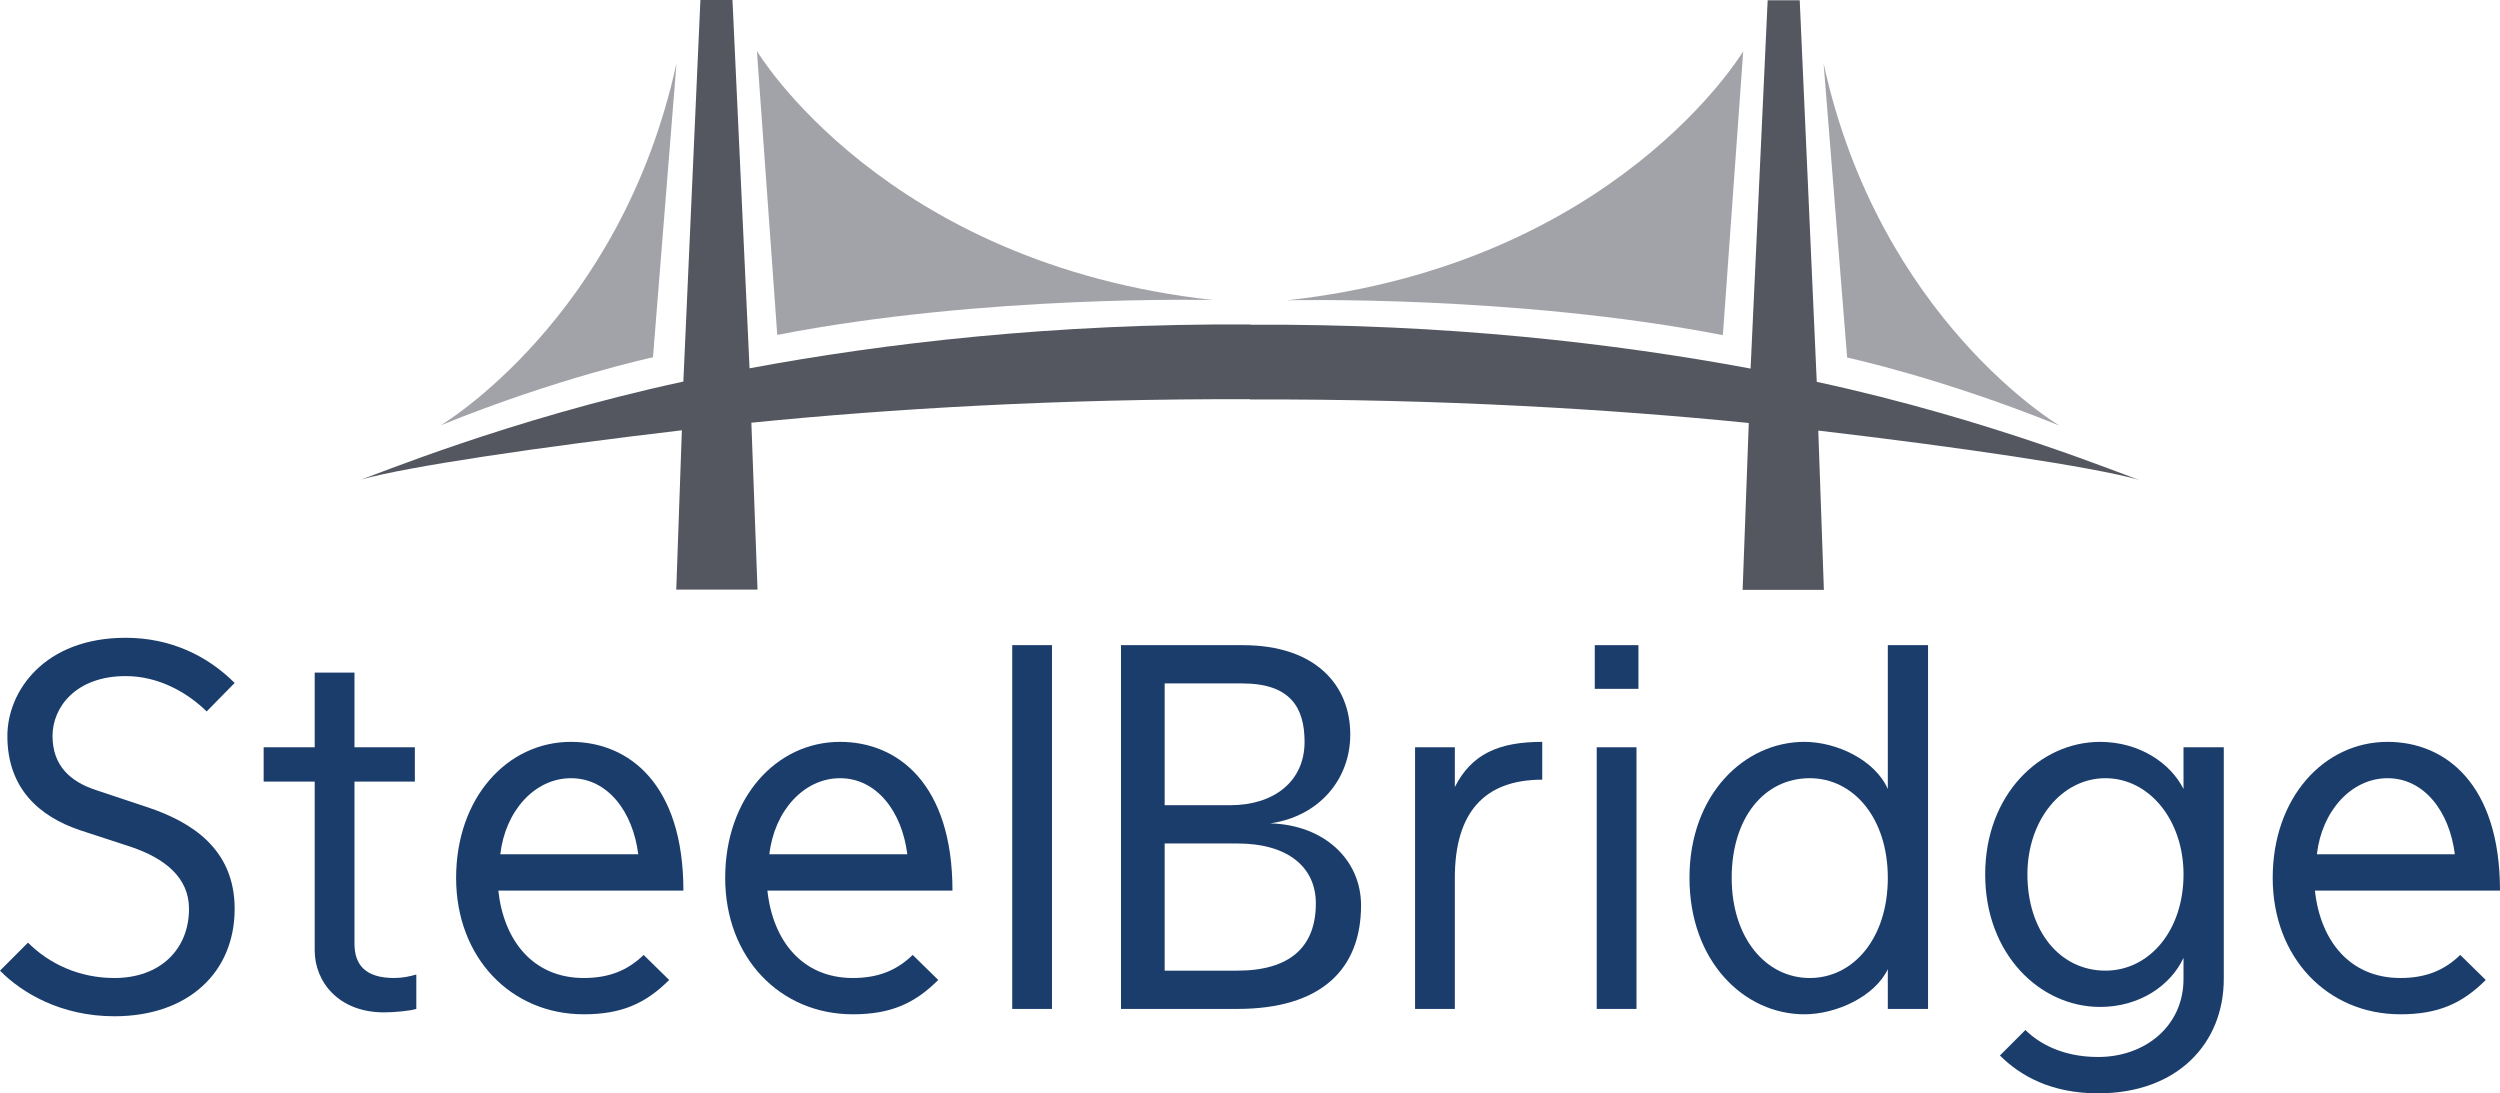
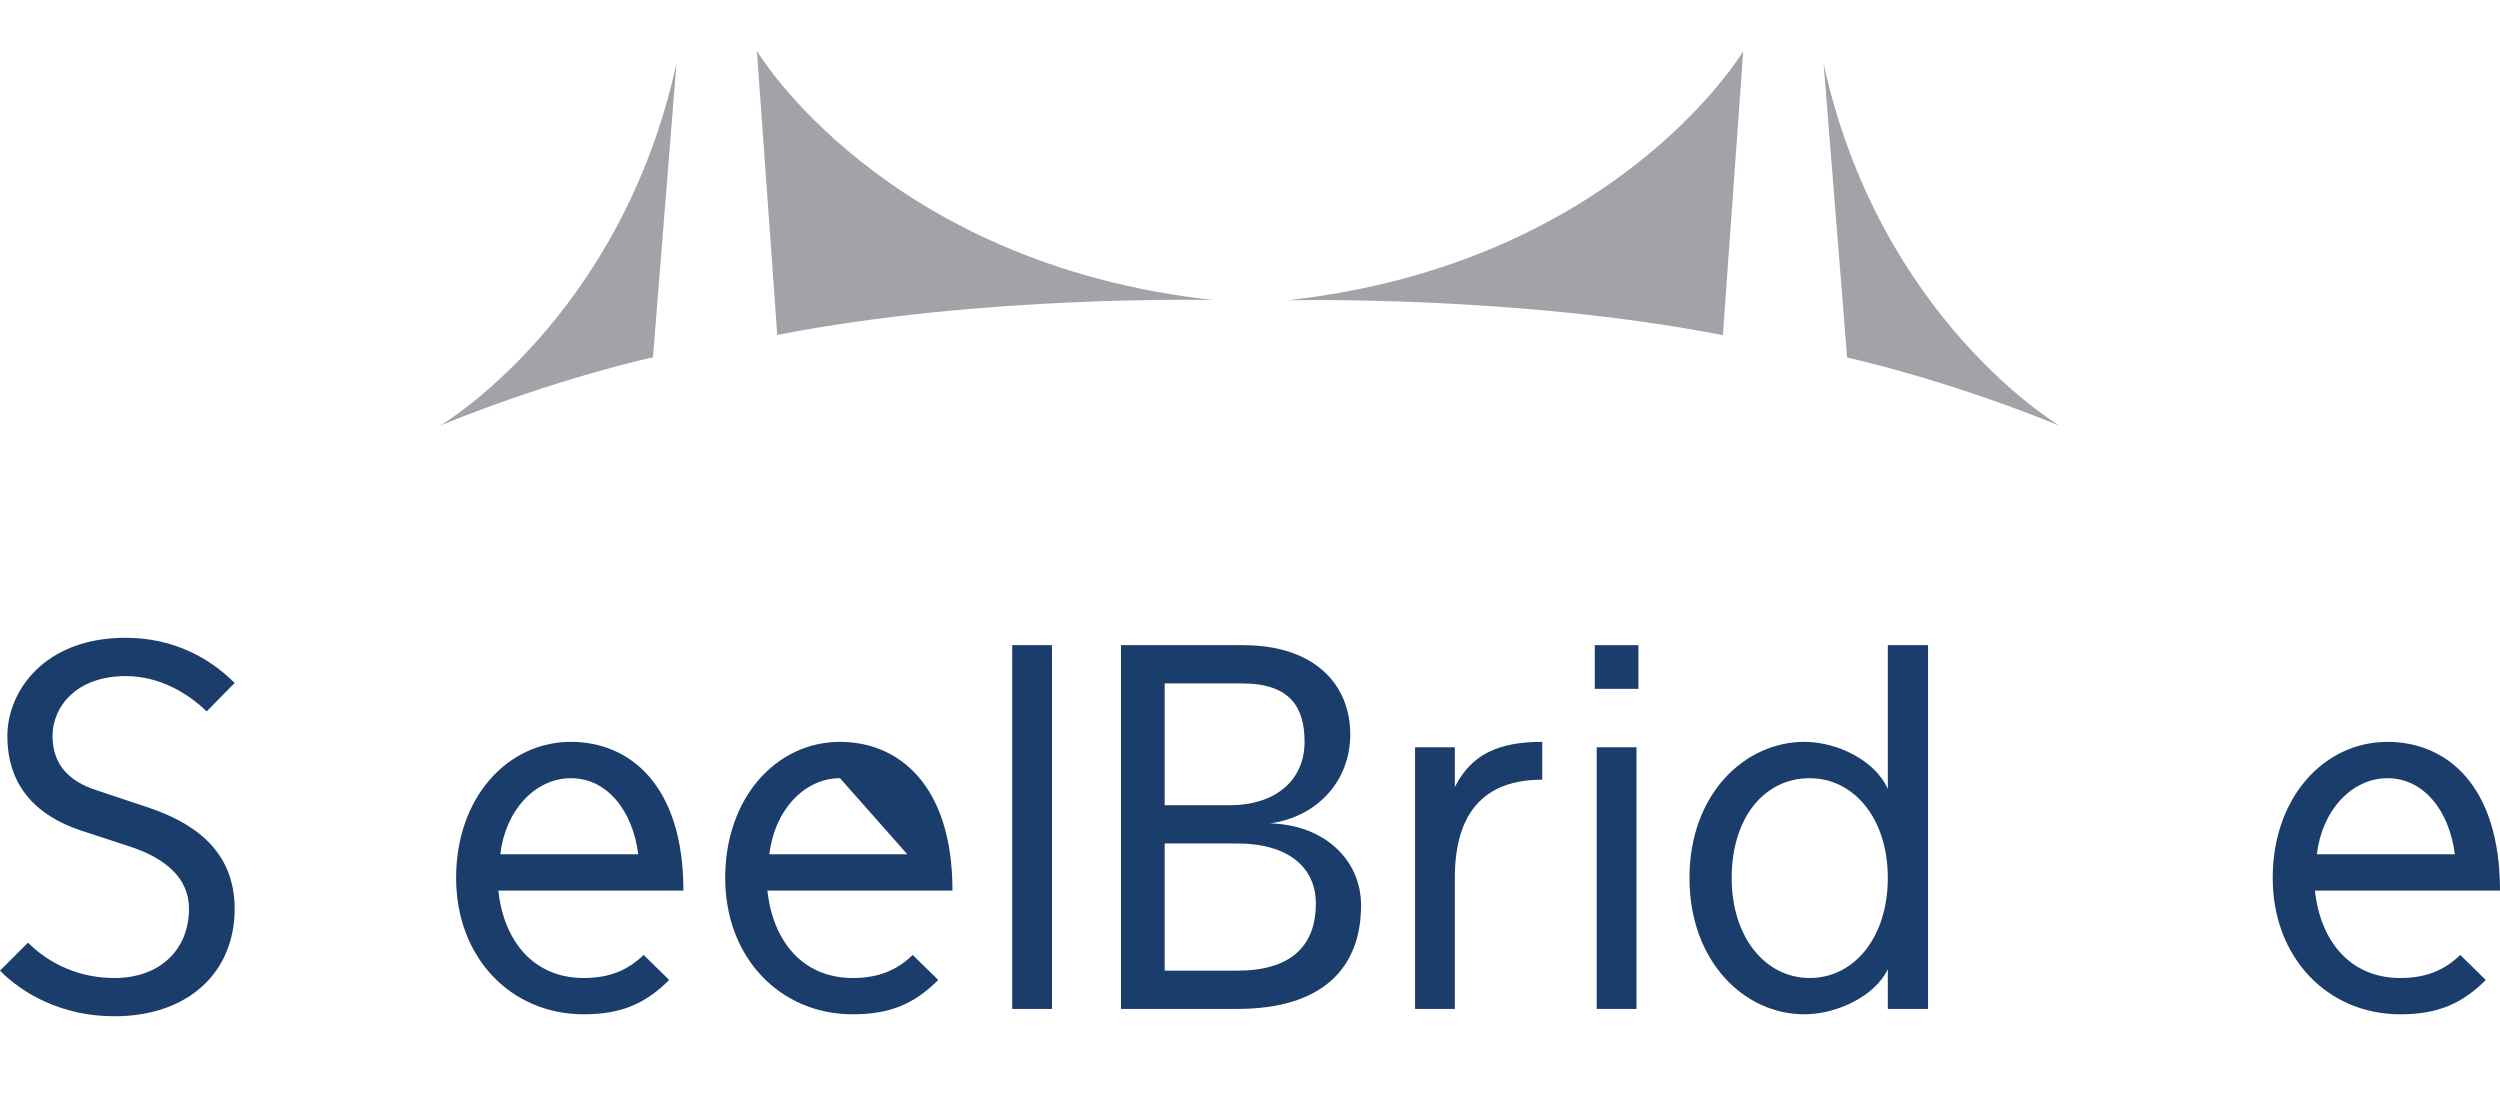
<svg xmlns="http://www.w3.org/2000/svg" version="1.1" id="Layer_1" x="0px" y="0px" width="306.123px" height="133.878px" viewBox="0 0 306.123 133.878" enable-background="new 0 0 306.123 133.878" xml:space="preserve">
  <g>
    <g>
      <g>
        <g>
          <path fill="#1B3D6C" d="M14.005,124.441c-6.553,0-11.36-2.885-14.005-5.586l3.427-3.43c2.585,2.586,6.252,4.33,10.578,4.33      c5.652,0,9.139-3.547,9.139-8.475c0-3.85-3.006-6.195-7.093-7.576l-6.252-2.045c-4.988-1.684-8.896-5.107-8.896-11.541      c0-5.473,4.508-12.022,14.484-12.022c5.531,0,10.038,2.224,13.346,5.53l-3.426,3.488c-2.347-2.289-5.831-4.328-9.92-4.328      c-6.071,0-8.956,3.787-8.956,7.332c0,3.609,2.165,5.592,5.29,6.613l6.311,2.104c5.411,1.803,10.701,5.109,10.701,12.445      C28.733,119.093,23.021,124.441,14.005,124.441z" />
        </g>
        <g>
-           <path fill="#1B3D6C" d="M47.011,123.964c-5.589,0-8.476-3.789-8.476-7.576V95.71h-6.251v-4.207h6.251v-9.141h4.87v9.141h7.394      v4.207h-7.394v19.834c0,2.646,1.382,4.211,4.869,4.211c0.961,0,1.863-0.182,2.704-0.424v4.211      C50.197,123.783,48.334,123.964,47.011,123.964z" />
-         </g>
+           </g>
        <g>
          <path fill="#1B3D6C" d="M61.021,109.054c0.659,6.133,4.268,10.701,10.459,10.701c3.064,0,5.35-0.9,7.333-2.824l3.126,3.064      c-2.886,2.885-5.83,4.205-10.459,4.205c-8.896,0-15.629-6.912-15.629-16.709s6.25-16.65,14.065-16.65      c7.093,0,13.766,5.168,13.766,18.213H61.021z M69.917,95.291c-4.448,0-8.056,4.027-8.655,9.316h16.891      C77.491,99.318,74.366,95.291,69.917,95.291z" />
        </g>
        <g>
-           <path fill="#1B3D6C" d="M93.968,109.054c0.66,6.133,4.268,10.701,10.46,10.701c3.063,0,5.349-0.9,7.332-2.824l3.126,3.064      c-2.885,2.885-5.831,4.205-10.458,4.205c-8.897,0-15.629-6.912-15.629-16.709s6.25-16.65,14.064-16.65      c7.093,0,13.766,5.168,13.766,18.213H93.968z M102.863,95.291c-4.448,0-8.054,4.027-8.655,9.316H111.1      C110.438,99.318,107.312,95.291,102.863,95.291z" />
+           <path fill="#1B3D6C" d="M93.968,109.054c0.66,6.133,4.268,10.701,10.46,10.701c3.063,0,5.349-0.9,7.332-2.824l3.126,3.064      c-2.885,2.885-5.831,4.205-10.458,4.205c-8.897,0-15.629-6.912-15.629-16.709s6.25-16.65,14.064-16.65      c7.093,0,13.766,5.168,13.766,18.213H93.968z M102.863,95.291c-4.448,0-8.054,4.027-8.655,9.316H111.1      z" />
        </g>
        <g>
          <path fill="#1B3D6C" d="M123.946,123.542V79h4.869v44.543H123.946z" />
        </g>
        <g>
          <path fill="#1B3D6C" d="M151.509,123.542h-14.244V79h14.906c8.954,0,13.168,4.926,13.168,10.939      c0,5.531-3.853,10.037-9.803,10.881c6.611,0.18,11.124,4.447,11.124,10.037C166.66,118.673,161.786,123.542,151.509,123.542z       M152.11,83.685h-9.498v14.91h8.055c5.291,0,9.076-2.885,9.076-7.754C159.743,86.632,157.999,83.685,152.11,83.685z       M151.509,103.283h-8.896v15.572h8.896c6.49,0,9.616-2.947,9.616-8.238C161.125,106.228,157.76,103.283,151.509,103.283z" />
        </g>
        <g>
          <path fill="#1B3D6C" d="M178.144,107.492v16.051h-4.87V91.503h4.87v4.867c2.041-4.027,5.349-5.529,10.7-5.529v4.629      C181.748,95.47,178.144,99.498,178.144,107.492z" />
        </g>
        <g>
          <path fill="#1B3D6C" d="M195.278,84.347V79h5.349v5.348H195.278z M195.518,123.542V91.503h4.87v32.039H195.518z" />
        </g>
        <g>
          <path fill="#1B3D6C" d="M231.161,123.542v-4.869c-1.565,3.307-6.252,5.527-10.22,5.527c-7.333,0-14.066-6.43-14.066-16.709      c0-10.221,6.733-16.65,14.066-16.65c3.968,0,8.654,2.225,10.22,5.77V79h4.927v44.543H231.161z M221.602,95.291      c-5.589,0-9.558,4.867-9.558,12.201c0,7.393,4.208,12.264,9.558,12.264c5.351,0,9.56-4.871,9.56-12.264      C231.161,100.158,226.952,95.291,221.602,95.291z" />
        </g>
        <g>
-           <path fill="#1B3D6C" d="M256.91,133.878c-5.771,0-9.556-2.166-12.02-4.633l3.121-3.125c1.564,1.562,4.452,3.307,8.898,3.307      c5.771,0,10.46-3.789,10.46-9.555v-2.584c-1.563,3.367-5.351,6.01-10.22,6.01c-7.331,0-14.064-6.43-14.064-16.227      c0-9.801,6.733-16.23,14.064-16.23c4.869,0,8.656,2.643,10.22,5.77v-5.107h4.931v28.369      C272.301,127.683,266.71,133.878,256.91,133.878z M257.812,95.291c-5.348,0-9.557,5.109-9.557,11.781      c0,6.91,3.966,11.783,9.557,11.783c5.351,0,9.559-4.873,9.559-11.783C267.37,100.4,263.162,95.291,257.812,95.291z" />
-         </g>
+           </g>
        <g>
          <path fill="#1B3D6C" d="M283.461,109.054c0.661,6.133,4.268,10.701,10.461,10.701c3.064,0,5.349-0.9,7.333-2.824l3.125,3.064      c-2.885,2.885-5.832,4.205-10.458,4.205c-8.897,0-15.631-6.912-15.631-16.709s6.253-16.65,14.066-16.65      c7.093,0,13.766,5.168,13.766,18.213H283.461z M292.357,95.291c-4.448,0-8.056,4.027-8.656,9.316h16.894      C299.931,99.318,296.806,95.291,292.357,95.291z" />
        </g>
      </g>
      <g>
        <g>
          <path fill="#A2A2A9" d="M157.59,36.772c40.333-4.42,55.865-30.493,55.865-30.493l-2.491,34.764      C185.623,36.091,157.59,36.772,157.59,36.772z" />
        </g>
        <g>
          <path fill="#A2A2A9" d="M223.3,7.784c6.834,31.32,28.875,44.33,28.875,44.33c-14.434-5.859-25.995-8.333-25.995-8.333      L223.3,7.784z" />
        </g>
        <g>
-           <path fill="#545760" d="M261.96,58.766c-1.412-0.4-18.11-7.4-39.5-12.009l-2.086-46.725h-1.384h-2.542l-2.09,45.1      c-16.524-3.081-37.235-5.51-61.259-5.369h-0.001v-0.033c-0.017,0-0.033,0-0.05,0c-24.032-0.14-44.744,2.29-61.267,5.368      L89.691,0h-2.542h-1.385l-2.088,46.723c-21.392,4.609-38.099,11.61-39.512,12.01c5.729-1.618,22.105-4.018,39.329-6.045      l-0.686,19.507h9.949l-0.753-20.434c16.962-1.704,37.726-2.949,61.046-2.88v0.033c0.016,0,0.031-0.001,0.046-0.001      c23.313-0.067,44.077,1.179,61.041,2.882l-0.753,20.434h9.949l-0.686-19.506C239.869,54.748,256.235,57.146,261.96,58.766z" />
-         </g>
+           </g>
        <g>
          <path fill="#A2A2A9" d="M148.556,36.739c-40.34-4.421-55.874-30.493-55.874-30.493l2.492,34.764      C120.515,36.06,148.556,36.739,148.556,36.739z" />
        </g>
        <g>
          <path fill="#A2A2A9" d="M82.836,7.751c-6.834,31.319-28.882,44.331-28.882,44.331c14.441-5.861,26.002-8.333,26.002-8.333      L82.836,7.751z" />
        </g>
      </g>
    </g>
  </g>
</svg>